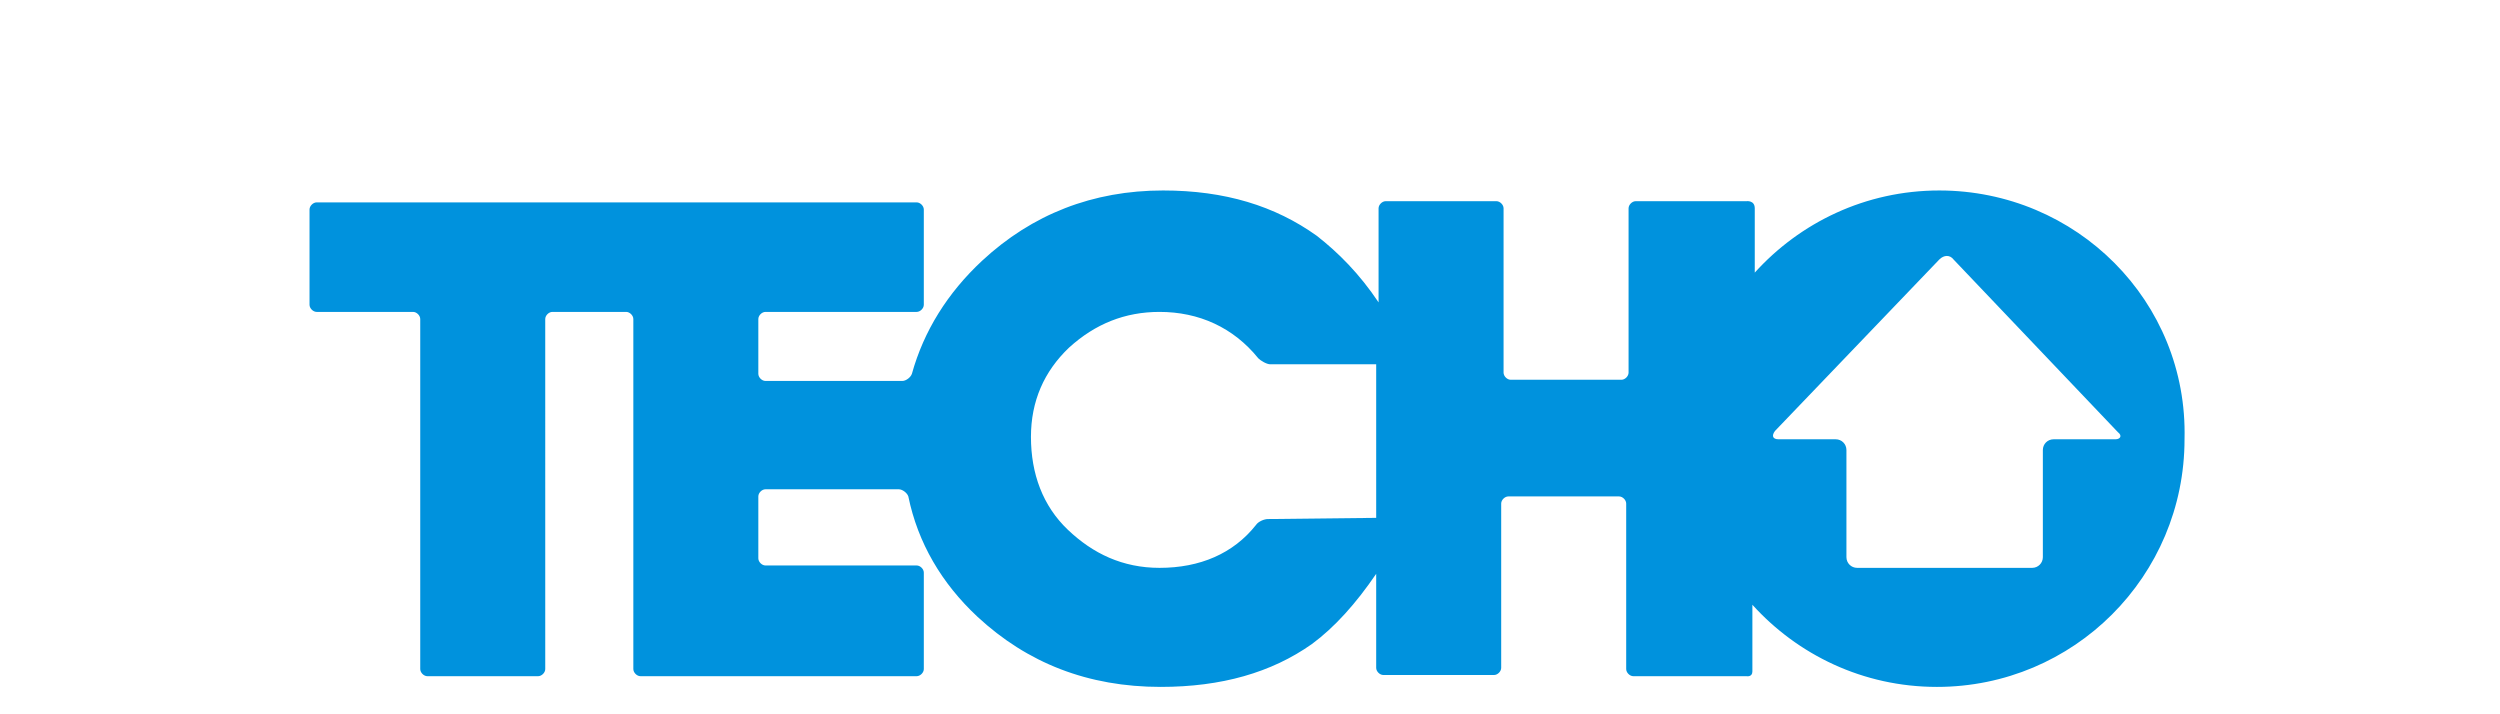
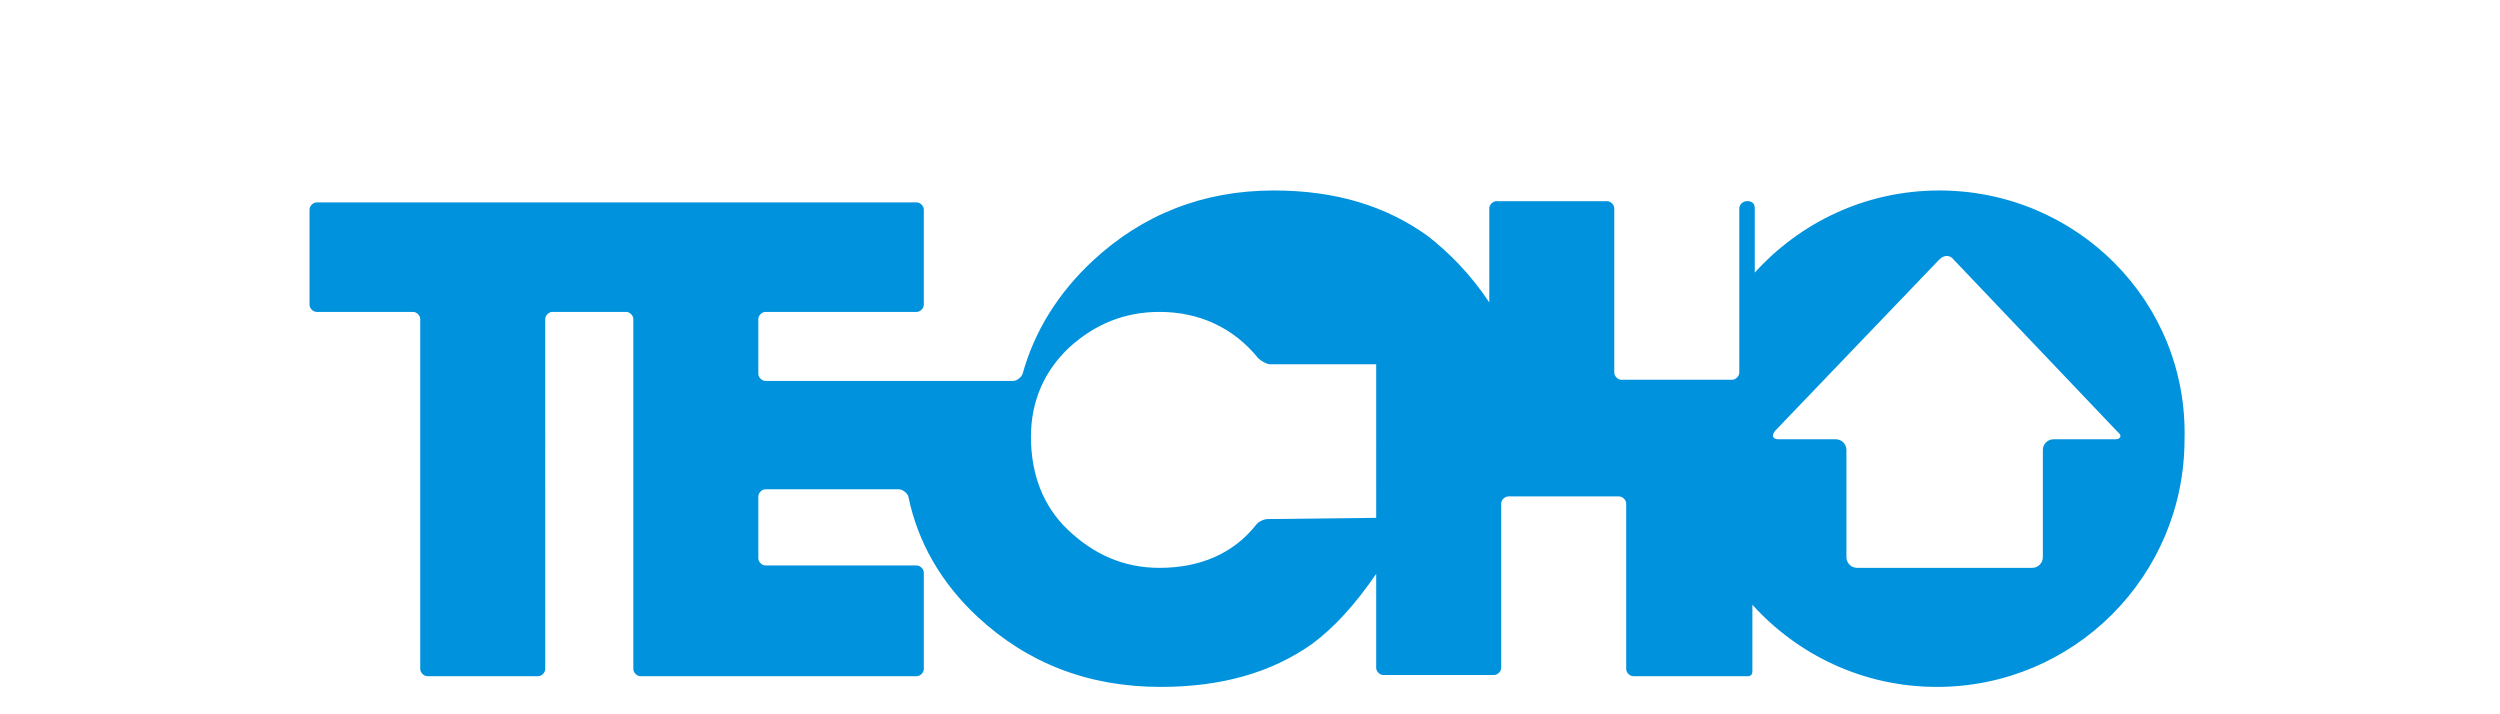
<svg xmlns="http://www.w3.org/2000/svg" version="1.1" id="Layer_1" x="0px" y="0px" viewBox="0 0 210 60" style="enable-background:new 0 0 210 60;" xml:space="preserve">
  <style type="text/css">
	.st0{fill:#0092DD;}
</style>
  <g>
-     <path class="st0" d="M162.9,16c-6.2,0-11.7,2.7-15.5,6.9v-5.4c0-0.7-0.7-0.6-0.7-0.6h-9.3c-0.3,0-0.6,0.3-0.6,0.6v13.8   c0,0.3-0.3,0.6-0.6,0.6h-9.3c-0.3,0-0.6-0.3-0.6-0.6V17.5c0-0.3-0.3-0.6-0.6-0.6h-9.3c-0.3,0-0.6,0.3-0.6,0.6v7.9   c-1.6-2.4-3.4-4.2-5.2-5.6c-3.5-2.5-7.7-3.8-12.9-3.8c-5.9,0-11,2-15.2,5.9c-2.9,2.7-4.9,5.9-5.9,9.5c-0.1,0.3-0.5,0.6-0.8,0.6   H64.3c-0.3,0-0.6-0.3-0.6-0.6v-4.6c0-0.3,0.3-0.6,0.6-0.6H77c0.3,0,0.6-0.3,0.6-0.6v-8c0-0.3-0.3-0.6-0.6-0.6H26.6   c-0.3,0-0.6,0.3-0.6,0.6v8c0,0.3,0.3,0.6,0.6,0.6h8.1c0.3,0,0.6,0.3,0.6,0.6v29.4c0,0.3,0.3,0.6,0.6,0.6h9.3c0.3,0,0.6-0.3,0.6-0.6   V26.8c0-0.3,0.3-0.6,0.6-0.6h6.2c0.3,0,0.6,0.3,0.6,0.6v29.4c0,0.3,0.3,0.6,0.6,0.6h23.2c0.3,0,0.6-0.3,0.6-0.6v-8.1   c0-0.3-0.3-0.6-0.6-0.6H64.3c-0.3,0-0.6-0.3-0.6-0.6v-5.2c0-0.3,0.3-0.6,0.6-0.6h11.2c0.3,0,0.7,0.3,0.8,0.6   c0.8,3.9,2.8,7.3,5.8,10.1c4.2,3.9,9.3,5.9,15.4,5.9c5.1,0,9.3-1.2,12.7-3.6c1.9-1.4,3.7-3.4,5.4-5.9v7.9c0,0.3,0.3,0.6,0.6,0.6   h9.3c0.3,0,0.6-0.3,0.6-0.6V42.3c0-0.3,0.3-0.6,0.6-0.6h9.3c0.3,0,0.6,0.3,0.6,0.6v13.9c0,0.3,0.3,0.6,0.6,0.6h9.5   c0,0,0.5,0.1,0.5-0.4v-5.6c3.8,4.2,9.3,6.9,15.5,6.9c11.5,0,20.8-9.3,20.8-20.8C183.8,25.3,174.4,16,162.9,16z M115.6,43.5   l-9.1,0.1c-0.3,0-0.8,0.2-1,0.5c-1.9,2.4-4.7,3.6-8.1,3.6c-3.1,0-5.6-1.2-7.7-3.2s-3.1-4.7-3.1-7.8c0-3,1.1-5.5,3.2-7.5   c2.2-2,4.7-3,7.6-3c3.3,0,6.2,1.3,8.3,3.9c0.2,0.2,0.7,0.5,1,0.5h8.9V43.5z M177.7,36.9h-5.2c-0.5,0-0.9,0.4-0.9,0.9v9   c0,0.5-0.4,0.9-0.9,0.9H156c-0.5,0-0.9-0.4-0.9-0.9v-9c0-0.5-0.4-0.9-0.9-0.9h-4.8c-0.5,0-0.6-0.3-0.3-0.7l13.8-14.4   c0.4-0.4,0.9-0.4,1.2,0l13.8,14.5C178.3,36.6,178.1,36.9,177.7,36.9z" />
+     <path class="st0" d="M162.9,16c-6.2,0-11.7,2.7-15.5,6.9v-5.4c0-0.7-0.7-0.6-0.7-0.6c-0.3,0-0.6,0.3-0.6,0.6v13.8   c0,0.3-0.3,0.6-0.6,0.6h-9.3c-0.3,0-0.6-0.3-0.6-0.6V17.5c0-0.3-0.3-0.6-0.6-0.6h-9.3c-0.3,0-0.6,0.3-0.6,0.6v7.9   c-1.6-2.4-3.4-4.2-5.2-5.6c-3.5-2.5-7.7-3.8-12.9-3.8c-5.9,0-11,2-15.2,5.9c-2.9,2.7-4.9,5.9-5.9,9.5c-0.1,0.3-0.5,0.6-0.8,0.6   H64.3c-0.3,0-0.6-0.3-0.6-0.6v-4.6c0-0.3,0.3-0.6,0.6-0.6H77c0.3,0,0.6-0.3,0.6-0.6v-8c0-0.3-0.3-0.6-0.6-0.6H26.6   c-0.3,0-0.6,0.3-0.6,0.6v8c0,0.3,0.3,0.6,0.6,0.6h8.1c0.3,0,0.6,0.3,0.6,0.6v29.4c0,0.3,0.3,0.6,0.6,0.6h9.3c0.3,0,0.6-0.3,0.6-0.6   V26.8c0-0.3,0.3-0.6,0.6-0.6h6.2c0.3,0,0.6,0.3,0.6,0.6v29.4c0,0.3,0.3,0.6,0.6,0.6h23.2c0.3,0,0.6-0.3,0.6-0.6v-8.1   c0-0.3-0.3-0.6-0.6-0.6H64.3c-0.3,0-0.6-0.3-0.6-0.6v-5.2c0-0.3,0.3-0.6,0.6-0.6h11.2c0.3,0,0.7,0.3,0.8,0.6   c0.8,3.9,2.8,7.3,5.8,10.1c4.2,3.9,9.3,5.9,15.4,5.9c5.1,0,9.3-1.2,12.7-3.6c1.9-1.4,3.7-3.4,5.4-5.9v7.9c0,0.3,0.3,0.6,0.6,0.6   h9.3c0.3,0,0.6-0.3,0.6-0.6V42.3c0-0.3,0.3-0.6,0.6-0.6h9.3c0.3,0,0.6,0.3,0.6,0.6v13.9c0,0.3,0.3,0.6,0.6,0.6h9.5   c0,0,0.5,0.1,0.5-0.4v-5.6c3.8,4.2,9.3,6.9,15.5,6.9c11.5,0,20.8-9.3,20.8-20.8C183.8,25.3,174.4,16,162.9,16z M115.6,43.5   l-9.1,0.1c-0.3,0-0.8,0.2-1,0.5c-1.9,2.4-4.7,3.6-8.1,3.6c-3.1,0-5.6-1.2-7.7-3.2s-3.1-4.7-3.1-7.8c0-3,1.1-5.5,3.2-7.5   c2.2-2,4.7-3,7.6-3c3.3,0,6.2,1.3,8.3,3.9c0.2,0.2,0.7,0.5,1,0.5h8.9V43.5z M177.7,36.9h-5.2c-0.5,0-0.9,0.4-0.9,0.9v9   c0,0.5-0.4,0.9-0.9,0.9H156c-0.5,0-0.9-0.4-0.9-0.9v-9c0-0.5-0.4-0.9-0.9-0.9h-4.8c-0.5,0-0.6-0.3-0.3-0.7l13.8-14.4   c0.4-0.4,0.9-0.4,1.2,0l13.8,14.5C178.3,36.6,178.1,36.9,177.7,36.9z" />
  </g>
</svg>